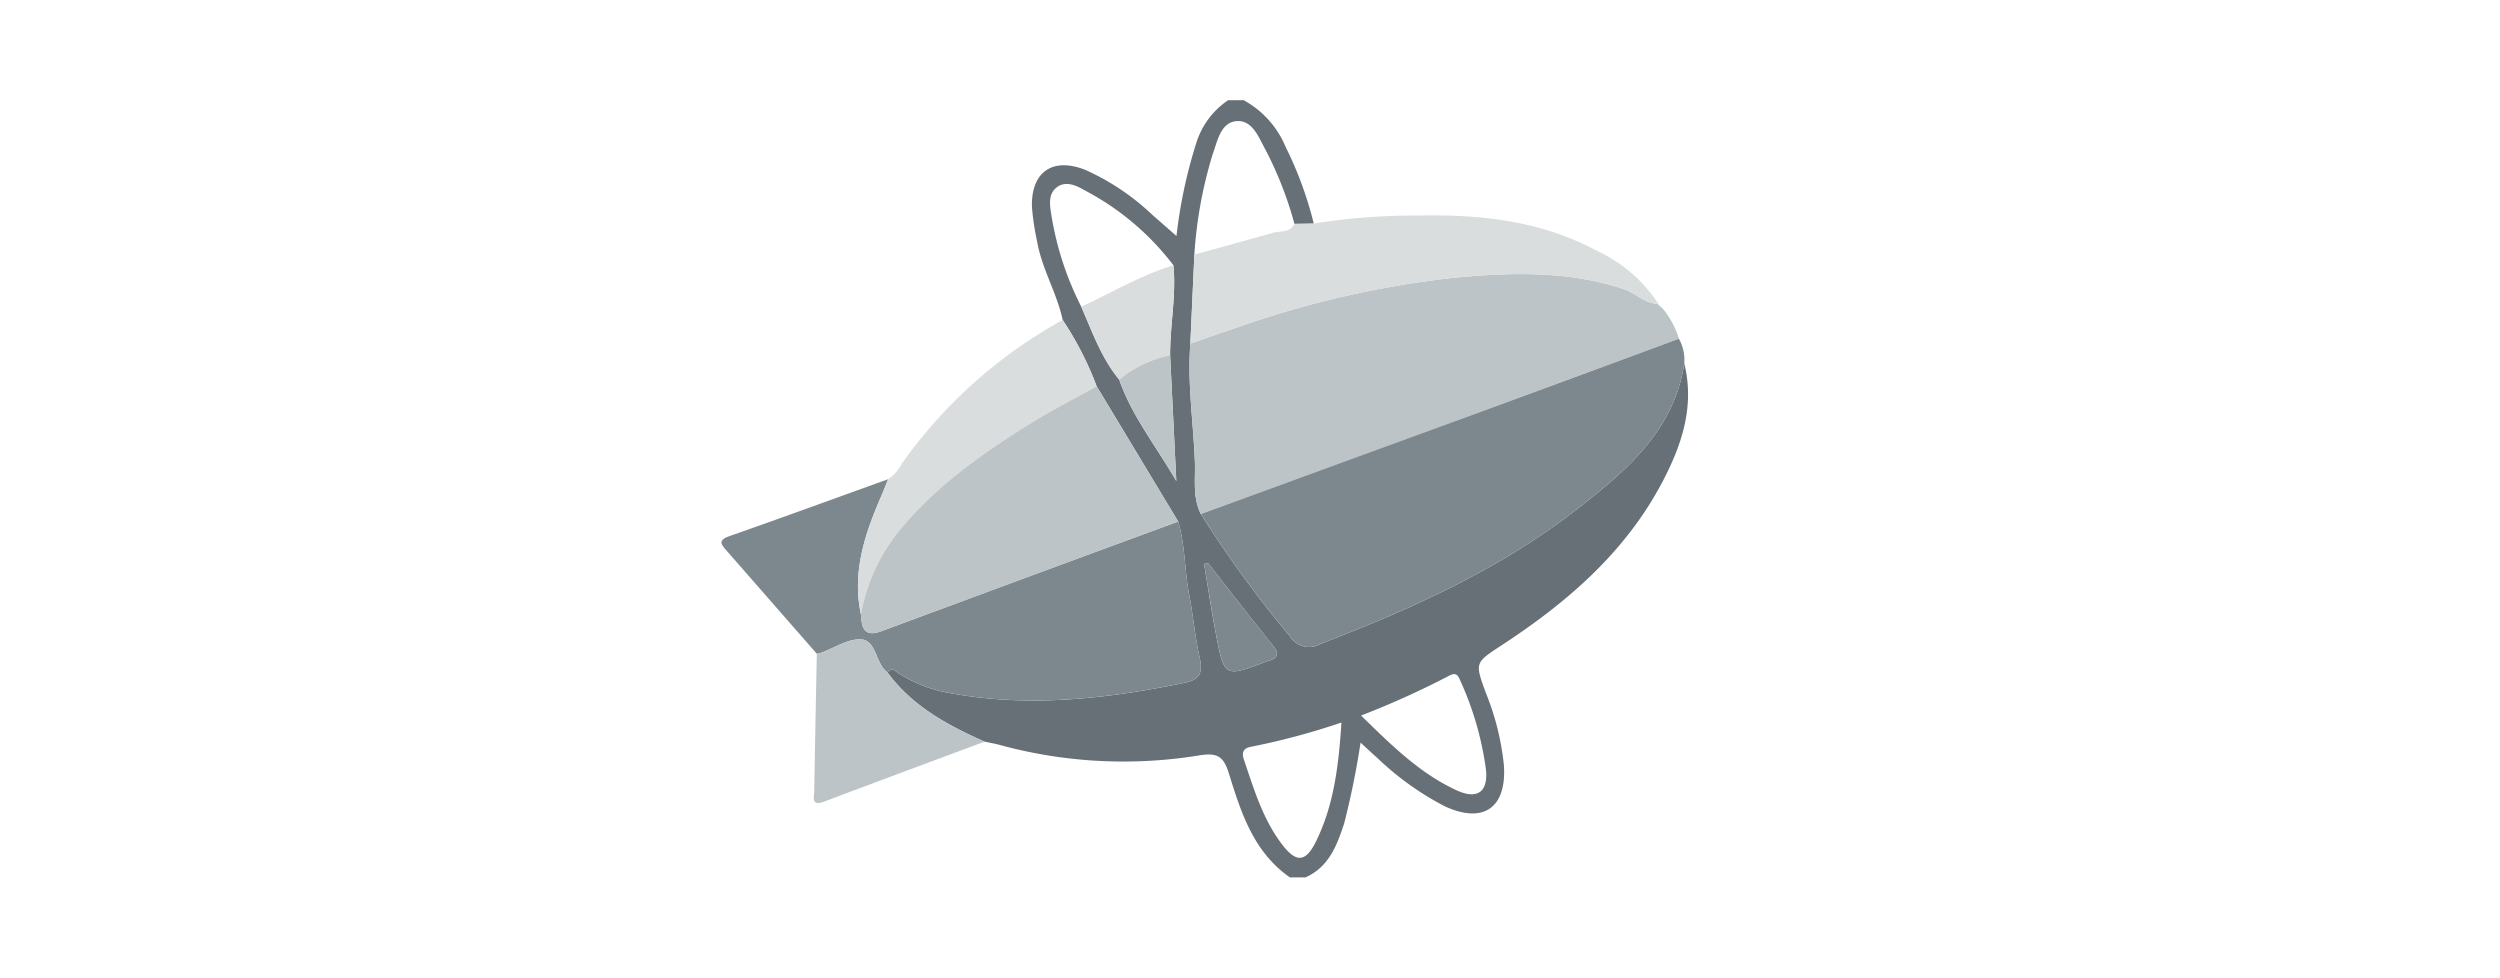
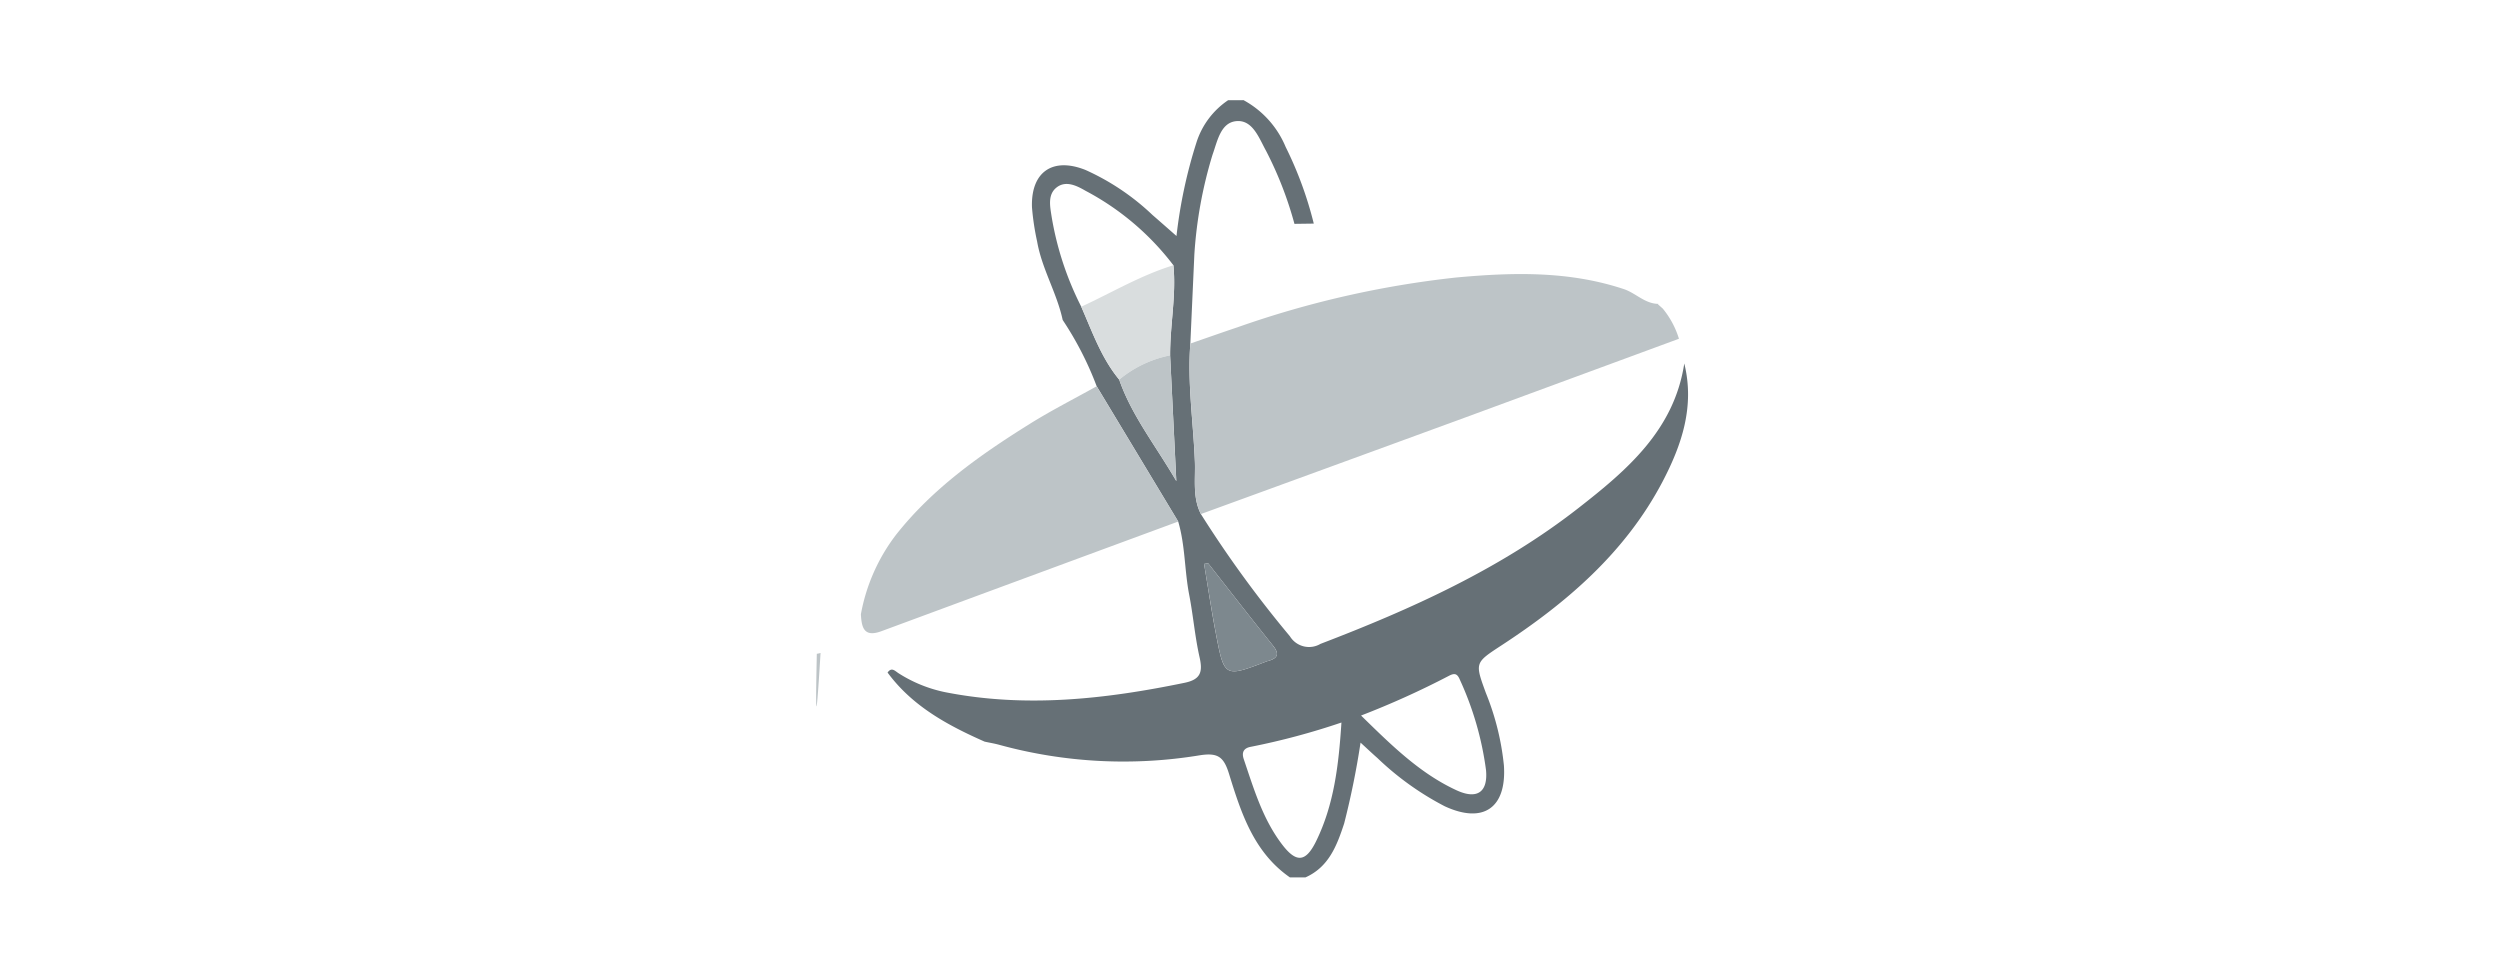
<svg xmlns="http://www.w3.org/2000/svg" id="zeplin_logo" width="230" height="90" viewBox="0 0 230 90">
  <rect id="Rectángulo_720" data-name="Rectángulo 720" width="230" height="90" fill="none" />
  <g id="Grupo_5955" data-name="Grupo 5955" transform="translate(-1830.604 623.215)">
    <path id="Trazado_23167" data-name="Trazado 23167" d="M1972.689-614a8.693,8.693,0,0,1,3.87,4.3,34.31,34.31,0,0,1,2.589,7.056l-1.778.024a33.755,33.755,0,0,0-2.618-6.73c-.639-1.154-1.217-2.839-2.7-2.723s-1.769,1.855-2.224,3.111a39.97,39.97,0,0,0-1.667,9.174q-.185,4.091-.369,8.182c-.282,3.64.277,7.256.417,10.88.061,1.563-.229,3.282.554,4.806a104.045,104.045,0,0,0,8.189,11.241,2.064,2.064,0,0,0,2.814.7c8.4-3.215,16.568-6.907,23.7-12.471,4.465-3.484,8.839-7.183,9.768-13.327.976,3.935-.229,7.5-2.013,10.9-3.41,6.48-8.773,11.094-14.793,15.029-2.47,1.615-2.467,1.587-1.449,4.38a24.1,24.1,0,0,1,1.663,6.69c.252,3.887-1.893,5.388-5.453,3.736a26.656,26.656,0,0,1-6.188-4.436c-.48-.42-.943-.861-1.549-1.416a75.674,75.674,0,0,1-1.508,7.437c-.666,2.024-1.406,4.007-3.565,4.964h-1.423c-3.334-2.313-4.5-5.95-5.607-9.537-.486-1.569-1.035-1.952-2.679-1.7a43.151,43.151,0,0,1-18.428-.954c-.45-.126-.915-.2-1.374-.3-3.411-1.509-6.651-3.258-8.931-6.357.385-.537.688-.137,1.028.075a12.714,12.714,0,0,0,4.234,1.724c7.421,1.474,14.752.654,22.065-.856,1.5-.309,1.68-1.018,1.375-2.362-.427-1.884-.582-3.828-.951-5.728-.435-2.235-.363-4.543-1.011-6.743l-7.5-12.445a30.111,30.111,0,0,0-3.129-6.1c-.532-2.488-1.913-4.7-2.351-7.218a23.188,23.188,0,0,1-.474-3.151c-.11-3.241,1.891-4.642,4.92-3.435a22.012,22.012,0,0,1,6.159,4.136c.7.607,1.393,1.22,2.216,1.942a44.74,44.74,0,0,1,1.842-8.62,7.38,7.38,0,0,1,2.908-3.874Zm-6.755,23.478c-.015-2.767.574-5.513.3-8.29a24.553,24.553,0,0,0-8.084-6.851c-.8-.463-1.8-.968-2.648-.317s-.621,1.734-.479,2.651a28.553,28.553,0,0,0,2.734,8.333c1.016,2.313,1.85,4.721,3.492,6.708,1.148,3.305,3.316,6.007,5.254,9.33C1966.3-583.132,1966.115-586.827,1965.933-590.522Zm15.759,33.779a65.417,65.417,0,0,1-8.327,2.232c-.669.119-.871.51-.658,1.142.925,2.732,1.747,5.519,3.533,7.854,1.29,1.687,2.154,1.638,3.1-.263C1981.011-549.158,1981.44-552.824,1981.693-556.743Zm1.806-.643c2.789,2.725,5.395,5.31,8.779,6.875,1.9.878,2.906.176,2.716-1.857a28.869,28.869,0,0,0-2.4-8.3c-.244-.591-.494-.65-1.047-.353A78.6,78.6,0,0,1,1983.5-557.386Zm-14.07-14.009-.374.061c.356,2.123.672,4.254,1.077,6.368.783,4.1.8,4.092,4.705,2.59.054-.021.114-.028.171-.046.864-.261.977-.662.388-1.395C1973.381-566.323,1971.414-568.866,1969.429-571.395Z" transform="translate(-27.677)" fill="#667076" />
-     <path id="Trazado_23168" data-name="Trazado 23168" d="M1939-512.079c.648,2.2.577,4.507,1.011,6.743.37,1.9.525,3.844.952,5.728.3,1.344.121,2.054-1.375,2.362-7.313,1.509-14.645,2.33-22.065.856a12.712,12.712,0,0,1-4.234-1.724c-.34-.212-.643-.612-1.028-.075-1.115-.807-1.017-2.9-2.363-3.039-1.211-.127-2.531.788-3.8,1.24a2.7,2.7,0,0,1-.345.076q-4.137-4.73-8.275-9.46c-.473-.54-.911-.964.21-1.357,4.889-1.713,9.755-3.492,14.629-5.247-.22.538-.43,1.081-.661,1.614-1.5,3.454-2.668,6.964-1.848,10.815.07,1.2.261,2.159,1.893,1.552Q1925.34-507.064,1939-512.079Z" transform="translate(0 -63.154)" fill="#7d888e" />
-     <path id="Trazado_23169" data-name="Trazado 23169" d="M1932.545-530.078c-.82-3.85.348-7.361,1.848-10.815.232-.533.441-1.075.661-1.614a3.908,3.908,0,0,0,1.266-1.445,44.375,44.375,0,0,1,14.786-13.2,30.044,30.044,0,0,1,3.129,6.1c-2.051,1.146-4.153,2.211-6.144,3.454-4.561,2.847-8.941,5.93-12.318,10.214A17.03,17.03,0,0,0,1932.545-530.078Z" transform="translate(-22.739 -36.623)" fill="#d9ddde" />
-     <path id="Trazado_23170" data-name="Trazado 23170" d="M1921.137-473.224a2.714,2.714,0,0,0,.345-.076c1.273-.452,2.593-1.367,3.8-1.24,1.346.141,1.247,2.232,2.363,3.039,2.279,3.1,5.52,4.848,8.93,6.357-4.919,1.836-9.844,3.659-14.755,5.516-1.254.474-.925-.45-.917-1C1920.968-464.827,1921.057-469.025,1921.137-473.224Z" transform="translate(-15.387 -89.841)" fill="#bdc4c7" />
+     <path id="Trazado_23170" data-name="Trazado 23170" d="M1921.137-473.224a2.714,2.714,0,0,0,.345-.076C1920.968-464.827,1921.057-469.025,1921.137-473.224Z" transform="translate(-15.387 -89.841)" fill="#bdc4c7" />
    <path id="Trazado_23171" data-name="Trazado 23171" d="M2019.069-546.943c-.783-1.524-.494-3.242-.554-4.806-.14-3.624-.7-7.241-.417-10.88,1.449-.5,2.894-1.012,4.349-1.5a89.346,89.346,0,0,1,20.117-4.577c5.214-.477,10.348-.612,15.406,1.066,1.116.37,1.945,1.354,3.195,1.362l-.056.031.449.4a8.062,8.062,0,0,1,1.49,2.778q-9.786,3.606-19.573,7.21Q2031.276-551.389,2019.069-546.943Z" transform="translate(-77.981 -28.98)" fill="#bdc4c7" />
-     <path id="Trazado_23172" data-name="Trazado 23172" d="M2020.97-536.169q12.2-4.457,24.405-8.916,9.791-3.589,19.573-7.21a4.024,4.024,0,0,1,.492,2.271c-.929,6.144-5.3,9.843-9.768,13.327-7.132,5.565-15.3,9.256-23.7,12.471a2.064,2.064,0,0,1-2.814-.7A103.972,103.972,0,0,1,2020.97-536.169Z" transform="translate(-79.882 -39.755)" fill="#7d888e" />
-     <path id="Trazado_23173" data-name="Trazado 23173" d="M2061.305-576.062c-1.249-.008-2.079-.991-3.195-1.362-5.058-1.678-10.192-1.543-15.406-1.066a89.346,89.346,0,0,0-20.117,4.577c-1.455.485-2.9,1-4.348,1.5q.185-4.091.369-8.183c2.4-.666,4.811-1.316,7.207-2.006.691-.2,1.574.026,2-.826l1.778-.024a58.116,58.116,0,0,1,9.538-.739c5.71-.131,11.343.468,16.506,3.24A13.563,13.563,0,0,1,2061.305-576.062Z" transform="translate(-78.123 -19.193)" fill="#d9ddde" />
    <path id="Trazado_23174" data-name="Trazado 23174" d="M2139.595-560.823l-.45-.4Z" transform="translate(-156.019 -34.004)" fill="#fdce33" />
    <path id="Trazado_23175" data-name="Trazado 23175" d="M1933.035-519.03a17.032,17.032,0,0,1,3.229-7.309c3.376-4.284,7.757-7.368,12.318-10.214,1.991-1.243,4.093-2.308,6.144-3.454l7.505,12.445q-13.653,5.037-27.3,10.085C1933.3-516.872,1933.1-517.831,1933.035-519.03Z" transform="translate(-23.229 -47.671)" fill="#bdc4c7" />
    <path id="Trazado_23176" data-name="Trazado 23176" d="M1990.023-567.487c2.812-1.3,5.49-2.9,8.478-3.816.274,2.776-.315,5.522-.3,8.29a10.56,10.56,0,0,0-4.685,2.234C1991.872-562.765,1991.039-565.174,1990.023-567.487Z" transform="translate(-59.944 -27.508)" fill="#d9ddde" />
    <path id="Trazado_23177" data-name="Trazado 23177" d="M1999.84-545.766a10.563,10.563,0,0,1,4.685-2.234c.182,3.7.364,7.39.569,11.565C2003.156-539.759,2000.988-542.46,1999.84-545.766Z" transform="translate(-66.269 -42.522)" fill="#bdc4c7" />
    <path id="Trazado_23178" data-name="Trazado 23178" d="M2022.159-494.232c1.985,2.529,3.952,5.072,5.966,7.578.589.733.476,1.134-.388,1.395-.056.017-.116.025-.171.046-3.9,1.5-3.922,1.506-4.7-2.59-.4-2.114-.721-4.245-1.077-6.368Z" transform="translate(-80.407 -77.163)" fill="#7d888e" />
  </g>
</svg>